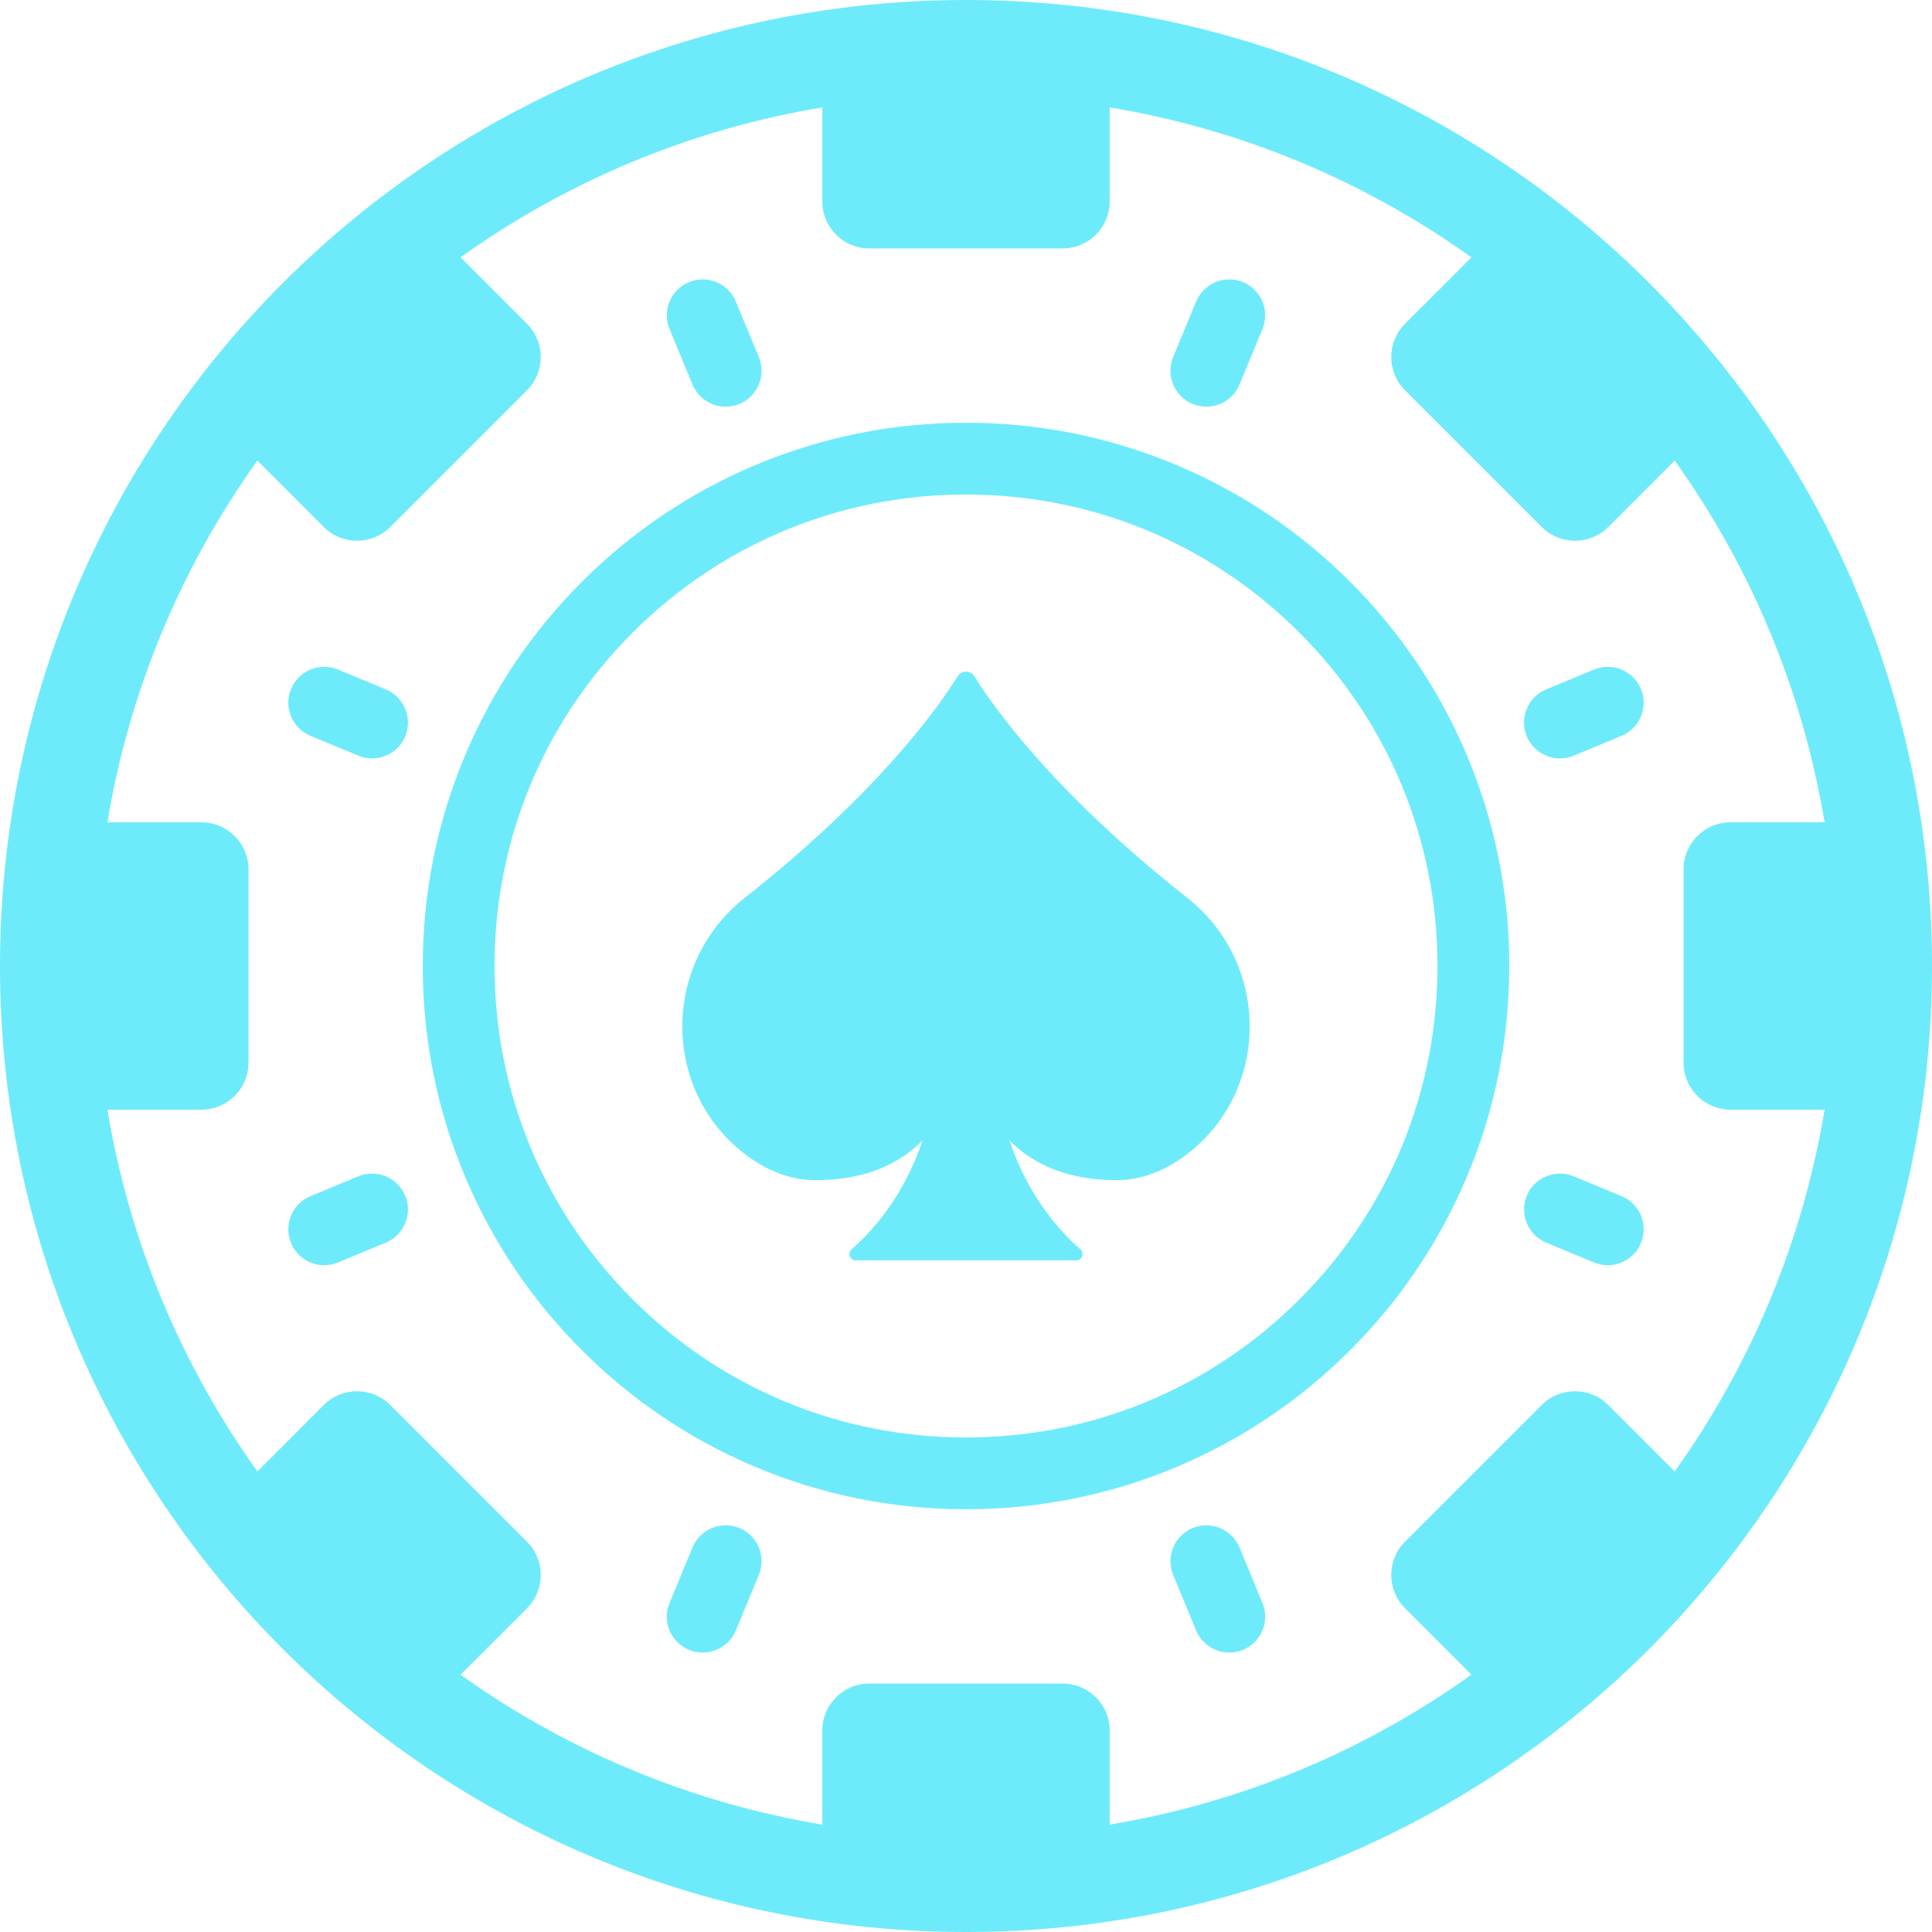
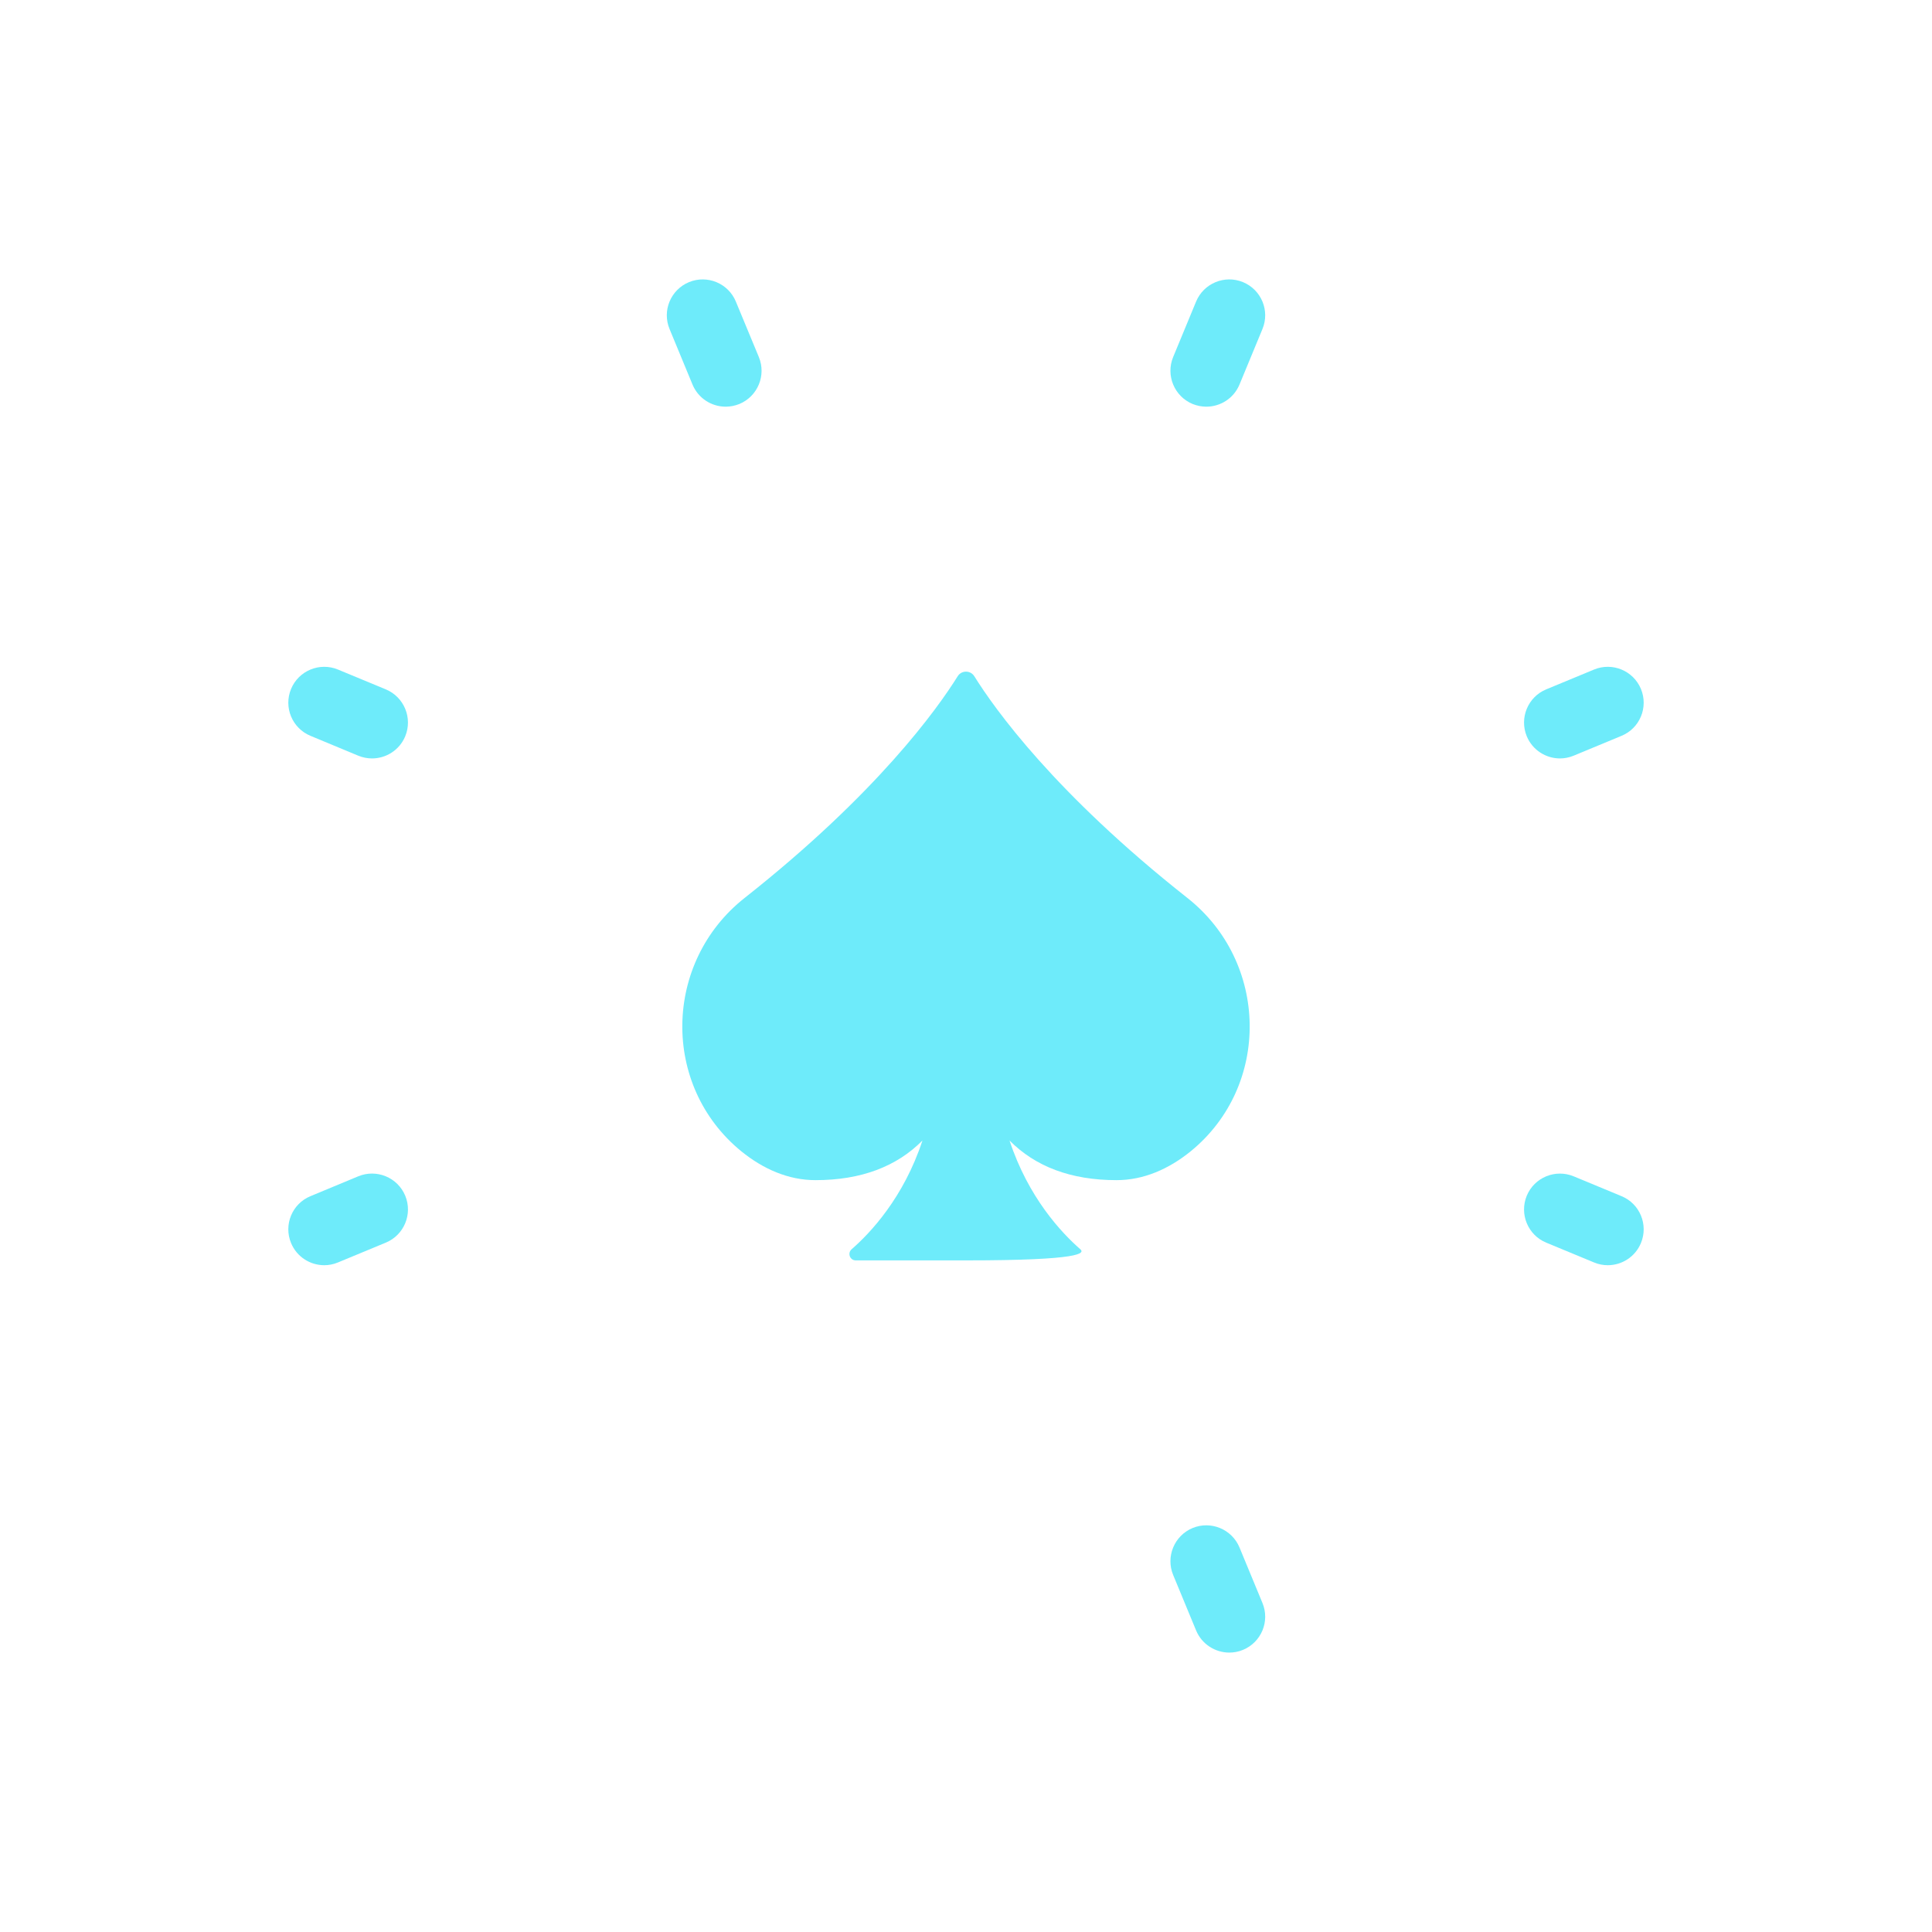
<svg xmlns="http://www.w3.org/2000/svg" width="32" height="32" viewBox="0 0 32 32" fill="none">
-   <path d="M19.667 14.873C17.471 13.14 16.473 11.739 16.138 11.201C16.074 11.099 15.926 11.099 15.862 11.201C15.527 11.739 14.528 13.14 12.333 14.873C10.986 15.936 10.948 17.982 12.277 19.068C12.641 19.364 13.06 19.547 13.507 19.547C14.261 19.547 14.852 19.322 15.279 18.89C14.968 19.835 14.418 20.42 14.105 20.692C14.033 20.756 14.077 20.876 14.174 20.876H16H17.826C17.923 20.876 17.967 20.756 17.894 20.692C17.582 20.42 17.032 19.835 16.721 18.89C17.148 19.322 17.738 19.547 18.493 19.547C18.94 19.547 19.359 19.364 19.723 19.068C21.052 17.982 21.014 15.936 19.667 14.873Z" fill="#6EEBFA" />
+   <path d="M19.667 14.873C17.471 13.14 16.473 11.739 16.138 11.201C16.074 11.099 15.926 11.099 15.862 11.201C15.527 11.739 14.528 13.14 12.333 14.873C10.986 15.936 10.948 17.982 12.277 19.068C12.641 19.364 13.06 19.547 13.507 19.547C14.261 19.547 14.852 19.322 15.279 18.89C14.968 19.835 14.418 20.42 14.105 20.692C14.033 20.756 14.077 20.876 14.174 20.876H16C17.923 20.876 17.967 20.756 17.894 20.692C17.582 20.42 17.032 19.835 16.721 18.89C17.148 19.322 17.738 19.547 18.493 19.547C18.94 19.547 19.359 19.364 19.723 19.068C21.052 17.982 21.014 15.936 19.667 14.873Z" fill="#6EEBFA" />
  <path d="M5.935 19.483L5.143 19.812C4.839 19.937 4.695 20.285 4.821 20.589C4.916 20.818 5.137 20.956 5.371 20.956C5.447 20.956 5.524 20.941 5.598 20.91L6.39 20.582C6.694 20.456 6.837 20.108 6.712 19.805C6.586 19.502 6.238 19.358 5.935 19.483Z" fill="#6EEBFA" />
  <path d="M6.39 11.418L5.598 11.09C5.295 10.964 4.947 11.108 4.821 11.411C4.695 11.715 4.839 12.062 5.143 12.188L5.935 12.517C6.009 12.547 6.086 12.562 6.162 12.562C6.395 12.562 6.617 12.424 6.712 12.195C6.837 11.892 6.693 11.544 6.39 11.418Z" fill="#6EEBFA" />
  <path d="M26.857 19.812L26.066 19.484C25.762 19.358 25.414 19.502 25.288 19.805C25.163 20.109 25.307 20.457 25.61 20.582L26.402 20.91C26.476 20.941 26.553 20.956 26.629 20.956C26.863 20.956 27.084 20.818 27.179 20.589C27.305 20.285 27.161 19.937 26.857 19.812Z" fill="#6EEBFA" />
  <path d="M26.402 11.09L25.61 11.418C25.307 11.543 25.163 11.891 25.288 12.195C25.383 12.424 25.605 12.562 25.838 12.562C25.914 12.562 25.991 12.547 26.066 12.516L26.857 12.188C27.161 12.063 27.305 11.715 27.179 11.411C27.053 11.108 26.705 10.964 26.402 11.09Z" fill="#6EEBFA" />
-   <path d="M16 0C7.179 0 0 7.147 0 16C0 24.858 7.183 32 16 32C24.868 32 32 24.805 32 16C32 7.193 24.867 0 16 0ZM27.738 24.372L26.636 23.27C26.334 22.968 25.839 22.968 25.537 23.27L23.27 25.537C22.968 25.839 22.968 26.334 23.27 26.636L24.372 27.738C22.58 29.018 20.538 29.863 18.38 30.221V28.661C18.38 28.234 18.03 27.885 17.603 27.885H14.397C13.97 27.885 13.62 28.234 13.62 28.661V30.221C11.536 29.874 9.479 29.06 7.628 27.738L8.73 26.636C9.032 26.334 9.032 25.839 8.73 25.537L6.463 23.27C6.161 22.968 5.666 22.968 5.364 23.27L4.263 24.372C2.992 22.593 2.141 20.555 1.779 18.38H3.339C3.766 18.38 4.116 18.03 4.116 17.603V14.397C4.116 13.97 3.766 13.62 3.339 13.62H1.779C2.126 11.531 2.942 9.476 4.263 7.628L5.364 8.73C5.666 9.032 6.161 9.032 6.463 8.73L8.73 6.463C9.032 6.161 9.032 5.666 8.73 5.364L7.628 4.262C9.392 3.002 11.429 2.143 13.62 1.779V3.339C13.62 3.766 13.97 4.115 14.397 4.115H17.603C18.03 4.115 18.38 3.766 18.38 3.339V1.779C20.535 2.137 22.577 2.98 24.372 4.263L23.27 5.364C22.968 5.666 22.968 6.161 23.27 6.463L25.537 8.73C25.839 9.032 26.334 9.032 26.636 8.73L27.738 7.628C29.008 9.406 29.859 11.445 30.221 13.62H28.661C28.234 13.62 27.885 13.97 27.885 14.397V17.603C27.885 18.03 28.234 18.38 28.661 18.38H30.221C29.872 20.476 29.054 22.529 27.738 24.372Z" fill="#6EEBFA" />
-   <path d="M24.291 12.498C23.837 11.425 23.189 10.463 22.363 9.637C21.537 8.811 20.574 8.163 19.503 7.709C18.393 7.24 17.214 7.002 16 7.002C14.786 7.002 13.607 7.24 12.497 7.709C11.425 8.163 10.463 8.811 9.637 9.637C8.811 10.463 8.162 11.425 7.709 12.498C7.24 13.607 7.002 14.786 7.002 16C7.002 17.214 7.24 18.393 7.709 19.503C8.162 20.575 8.811 21.537 9.637 22.363C10.463 23.189 11.425 23.838 12.497 24.291C13.607 24.76 14.786 24.998 16 24.998C17.214 24.998 18.393 24.76 19.503 24.291C20.574 23.838 21.537 23.189 22.363 22.363C23.189 21.537 23.837 20.575 24.291 19.503C24.76 18.393 24.998 17.214 24.998 16C24.998 14.786 24.76 13.607 24.291 12.498ZM21.522 21.522C20.047 22.997 18.086 23.809 16 23.809C13.914 23.809 11.953 22.997 10.478 21.522C9.003 20.047 8.191 18.086 8.191 16C8.191 13.914 9.003 11.953 10.478 10.478C11.953 9.003 13.914 8.191 16 8.191C18.086 8.191 20.047 9.003 21.522 10.478C22.997 11.953 23.809 13.914 23.809 16C23.809 18.086 22.997 20.047 21.522 21.522Z" fill="#6EEBFA" />
  <path d="M11.47 6.369C11.565 6.598 11.786 6.736 12.02 6.736C12.095 6.736 12.172 6.721 12.247 6.691C12.55 6.565 12.694 6.217 12.569 5.914L12.188 4.995C12.063 4.692 11.715 4.548 11.412 4.673C11.108 4.799 10.964 5.147 11.09 5.45L11.47 6.369Z" fill="#6EEBFA" />
  <path d="M19.753 6.691C19.828 6.721 19.905 6.736 19.98 6.736C20.214 6.736 20.435 6.598 20.53 6.369L20.91 5.45C21.036 5.147 20.892 4.799 20.588 4.673C20.285 4.548 19.937 4.692 19.811 4.995L19.431 5.914C19.306 6.217 19.45 6.565 19.753 6.691Z" fill="#6EEBFA" />
-   <path d="M12.247 25.309C11.944 25.184 11.596 25.328 11.47 25.631L11.09 26.55C10.964 26.853 11.108 27.201 11.412 27.327C11.486 27.358 11.563 27.372 11.639 27.372C11.872 27.372 12.094 27.234 12.188 27.005L12.569 26.086C12.694 25.783 12.55 25.435 12.247 25.309Z" fill="#6EEBFA" />
  <path d="M20.53 25.631C20.404 25.328 20.056 25.184 19.753 25.309C19.45 25.435 19.306 25.783 19.431 26.086L19.811 27.005C19.906 27.234 20.128 27.372 20.361 27.372C20.437 27.372 20.514 27.358 20.588 27.327C20.892 27.201 21.036 26.853 20.91 26.55L20.53 25.631Z" fill="#6EEBFA" />
</svg>